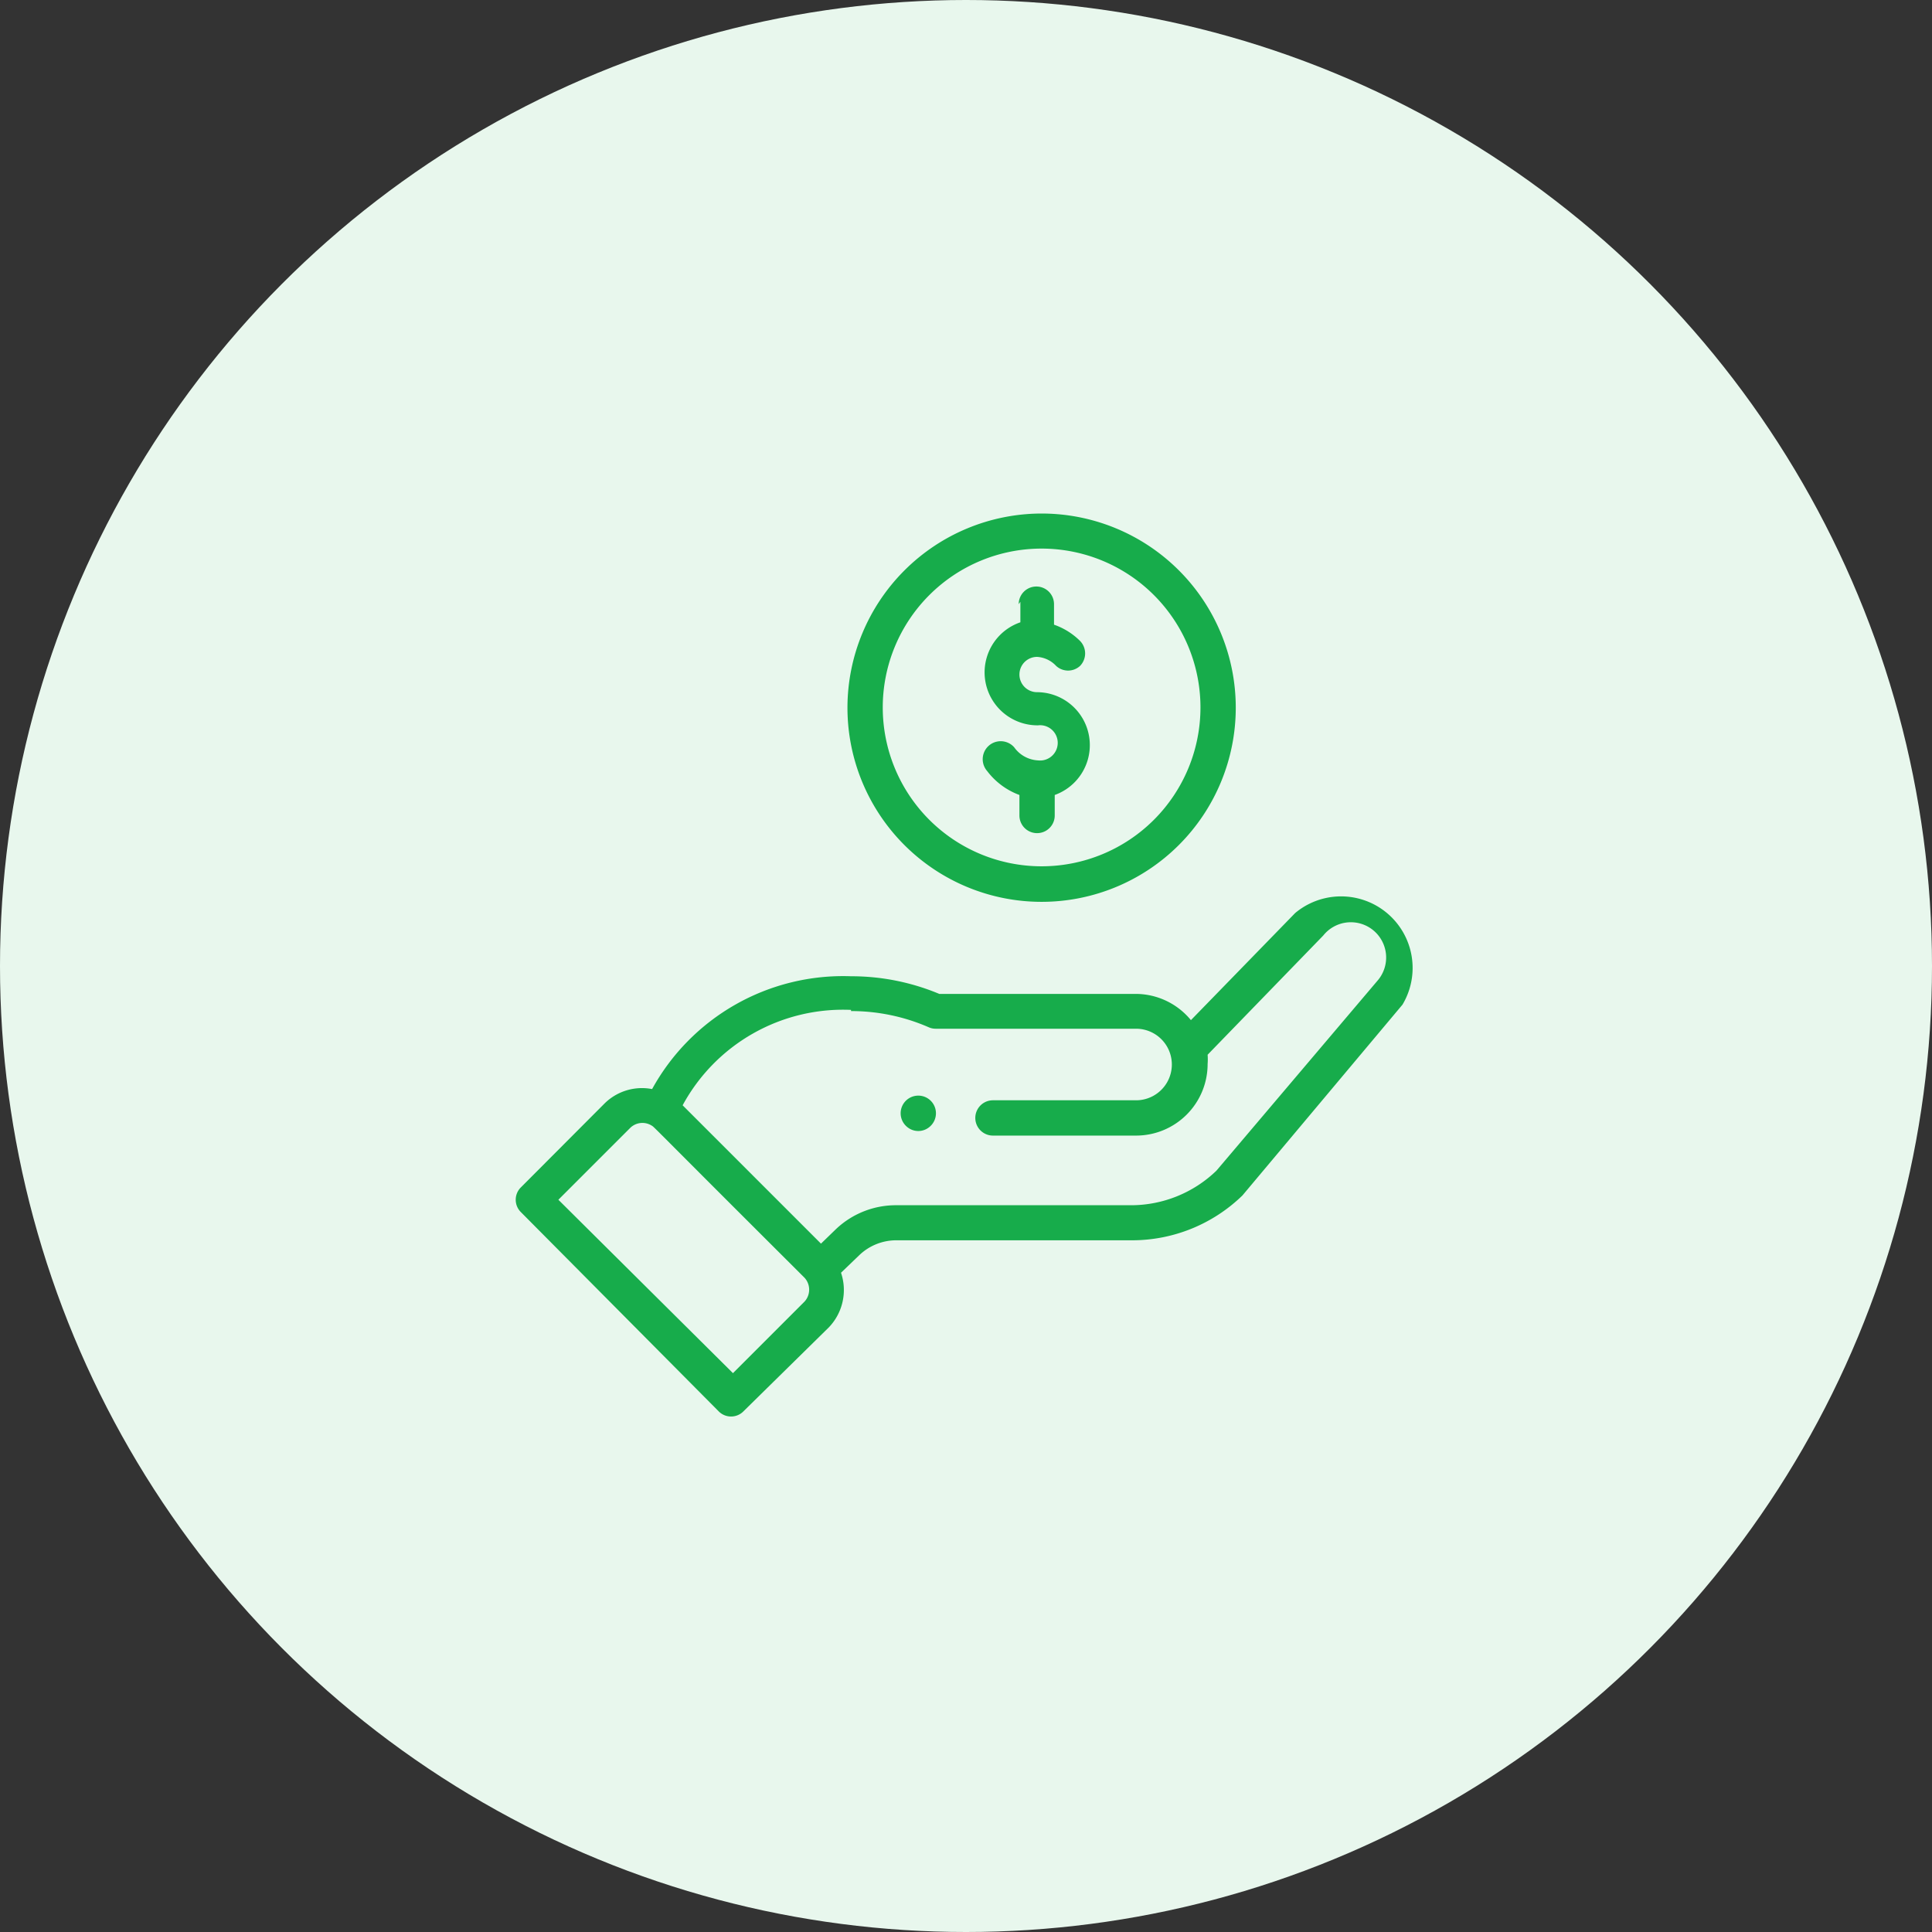
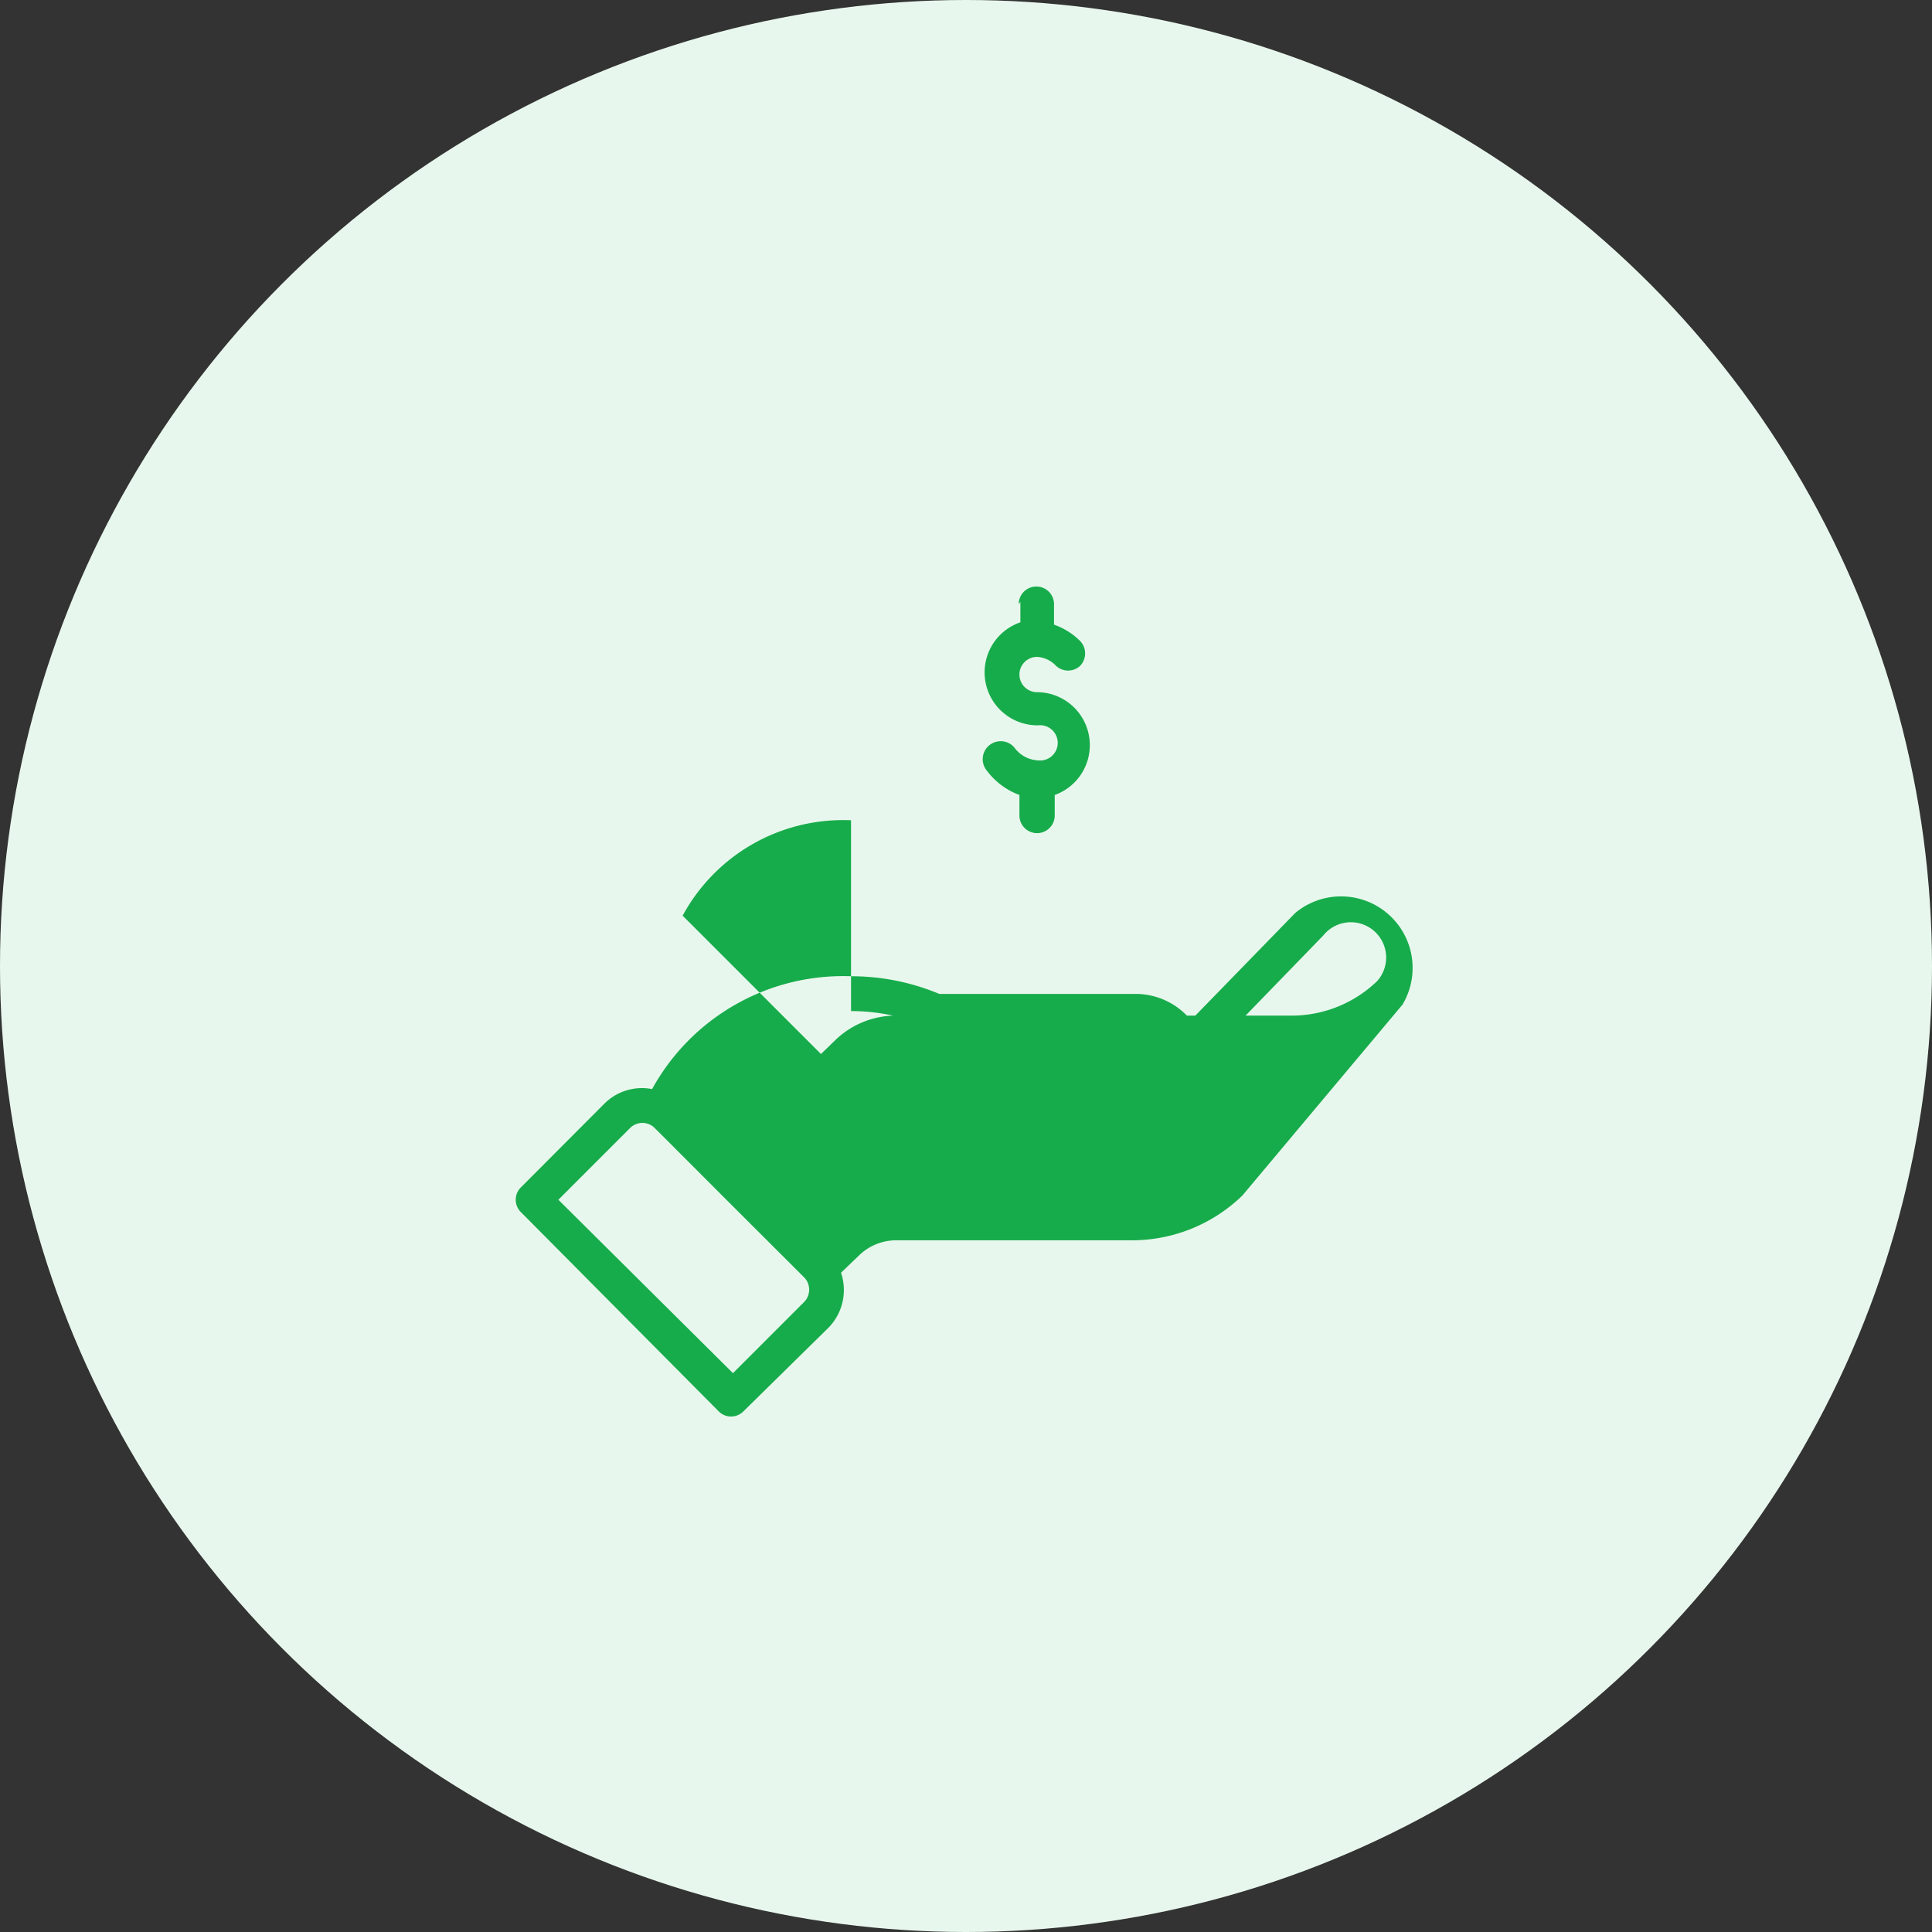
<svg xmlns="http://www.w3.org/2000/svg" viewBox="0 0 81 81">
  <rect x="0" y="0" width="81" height="81" fill="#333333" stroke="none" />
  <defs>
    <style>.cls-1{fill:none;}.cls-2{fill:#e8f7ed;}.cls-3{fill:#17ac4b;}.cls-4{clip-path:url(#clip-path);}</style>
    <clipPath id="clip-path">
      <rect id="SVGID" class="cls-1" x="21.59" y="21.5" width="37.82" height="38" />
    </clipPath>
  </defs>
  <g id="Layer_2" data-name="Layer 2">
    <g id="Layer_1-2" data-name="Layer 1">
      <circle class="cls-2" cx="40.5" cy="40.5" r="40.5" />
      <path class="cls-3" d="M39,47.22a.74.74,0,1,0-1,0,.73.73,0,0,0,1,0Z" />
      <g class="cls-4">
-         <path class="cls-3" d="M35.53,29.67a8.14,8.14,0,1,0,8.14-8.14,8.15,8.15,0,0,0-8.14,8.14Zm14.8,0A6.66,6.66,0,1,1,43.67,23a6.66,6.66,0,0,1,6.66,6.66Z" />
-         <path class="cls-3" d="M30.15,59.19a.73.73,0,0,0,1,0l3.59-3.53a2.26,2.26,0,0,0,.52-2.3l.77-.74A2.24,2.24,0,0,1,37.61,52h9.84a6.64,6.64,0,0,0,4.64-1.88l6.71-8a3,3,0,0,0-4.5-3.84l-4.37,4.49a3,3,0,0,0-2.3-1.1H39.38a9.55,9.55,0,0,0-3.7-.74,9.14,9.14,0,0,0-8.34,4.73,2.23,2.23,0,0,0-2,.61l-3.52,3.53a.73.73,0,0,0,0,1Zm5.53-16.8a8.11,8.11,0,0,1,3.26.68.72.72,0,0,0,.29.06h8.4a1.48,1.48,0,1,1,0,3h-6a.74.74,0,1,0,0,1.48h6a3,3,0,0,0,3-3,2.56,2.56,0,0,0,0-.39l4.85-5a1.48,1.48,0,1,1,2.26,1.91L51,49.08a5.16,5.16,0,0,1-3.58,1.45H37.61a3.65,3.65,0,0,0-2.56,1l-.63.61-5.8-5.8a7.65,7.65,0,0,1,7.06-4ZM26.41,47.3a.73.73,0,0,1,.91-.11c.13.08-.24-.25,6.41,6.38a.74.74,0,0,1,0,1l-3,3L23.41,50.3Z" />
+         <path class="cls-3" d="M30.15,59.19a.73.73,0,0,0,1,0l3.59-3.53a2.26,2.26,0,0,0,.52-2.3l.77-.74A2.24,2.24,0,0,1,37.61,52h9.84a6.64,6.64,0,0,0,4.64-1.88l6.71-8a3,3,0,0,0-4.5-3.84l-4.37,4.49a3,3,0,0,0-2.3-1.1H39.38a9.55,9.55,0,0,0-3.7-.74,9.14,9.14,0,0,0-8.34,4.73,2.23,2.23,0,0,0-2,.61l-3.52,3.53a.73.73,0,0,0,0,1Zm5.53-16.8a8.11,8.11,0,0,1,3.26.68.72.72,0,0,0,.29.06h8.4a1.48,1.48,0,1,1,0,3h-6a.74.74,0,1,0,0,1.48h6a3,3,0,0,0,3-3,2.56,2.56,0,0,0,0-.39l4.85-5a1.48,1.48,0,1,1,2.26,1.91a5.16,5.16,0,0,1-3.58,1.45H37.61a3.65,3.65,0,0,0-2.56,1l-.63.61-5.8-5.8a7.65,7.65,0,0,1,7.06-4ZM26.41,47.3a.73.73,0,0,1,.91-.11c.13.08-.24-.25,6.41,6.38a.74.74,0,0,1,0,1l-3,3L23.41,50.3Z" />
      </g>
      <path class="cls-3" d="M42.78,25.23v.86a2.22,2.22,0,0,0,.74,4.32.74.74,0,1,1,0,1.47,1.31,1.31,0,0,1-1-.55.74.74,0,0,0-1.13,1,3,3,0,0,0,1.35,1v.86a.74.74,0,1,0,1.48,0v-.86a2.22,2.22,0,0,0-.74-4.31.74.74,0,0,1,0-1.48,1.19,1.19,0,0,1,.8.38.74.74,0,0,0,1,0,.75.75,0,0,0,0-1.05,2.89,2.89,0,0,0-1.09-.68v-.86a.74.74,0,0,0-1.48,0Z" />
    </g>
  </g>
</svg>